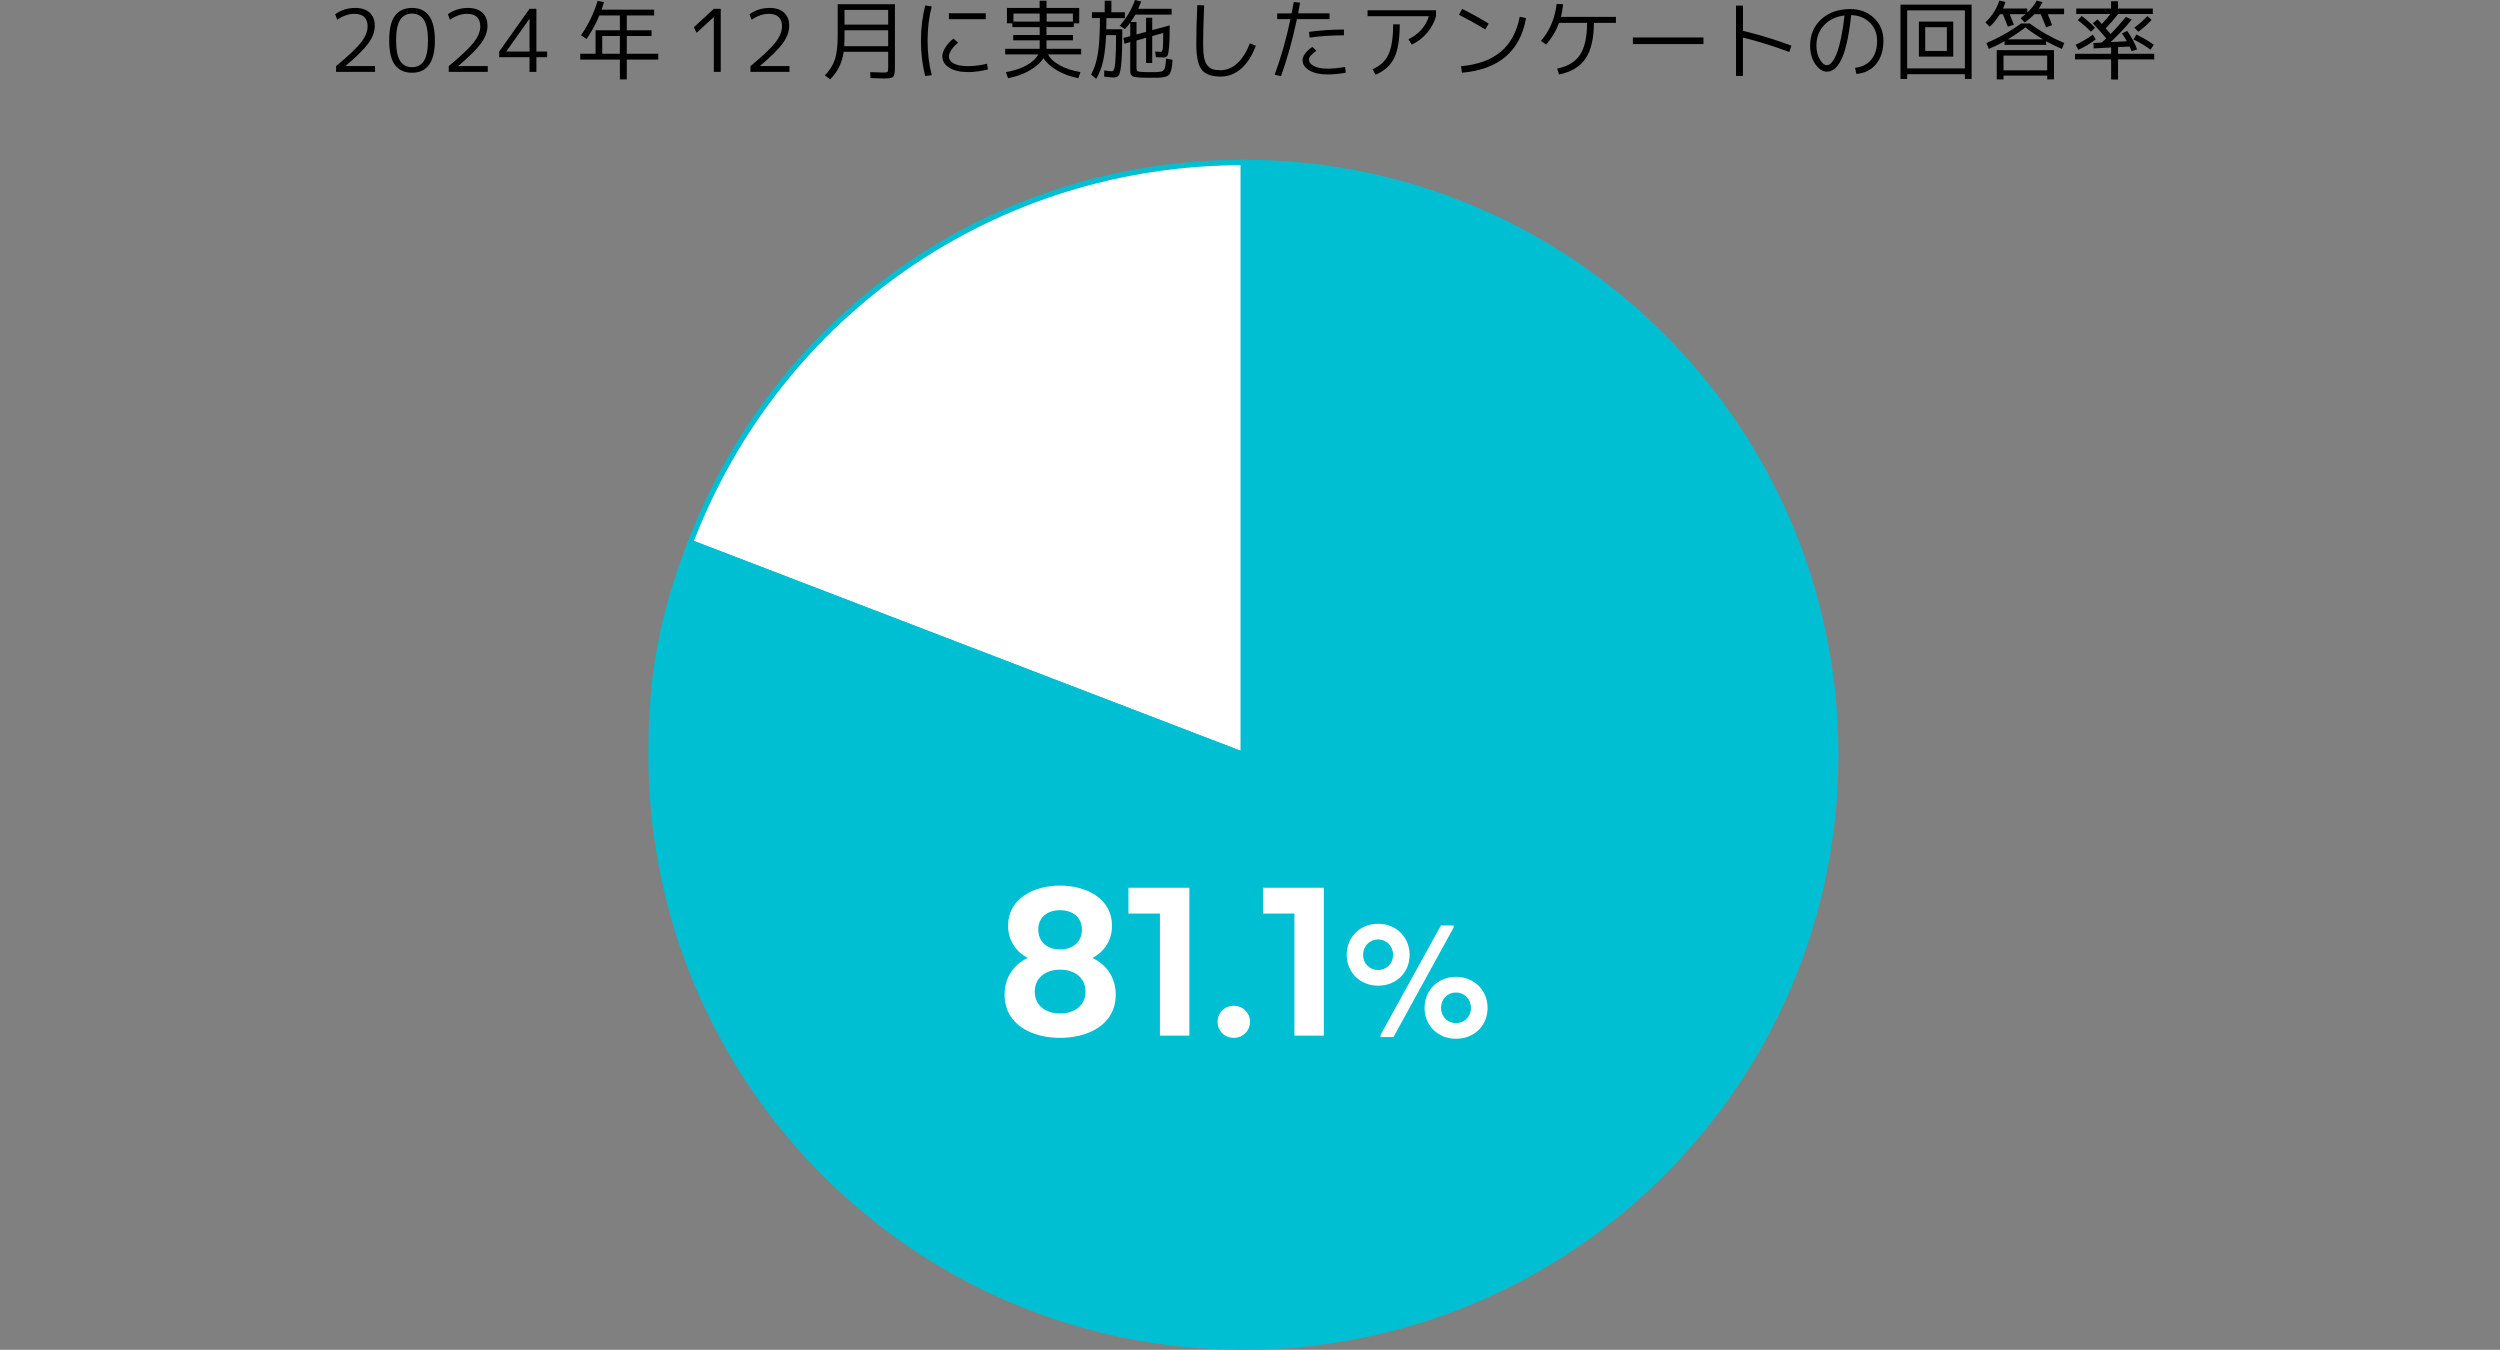
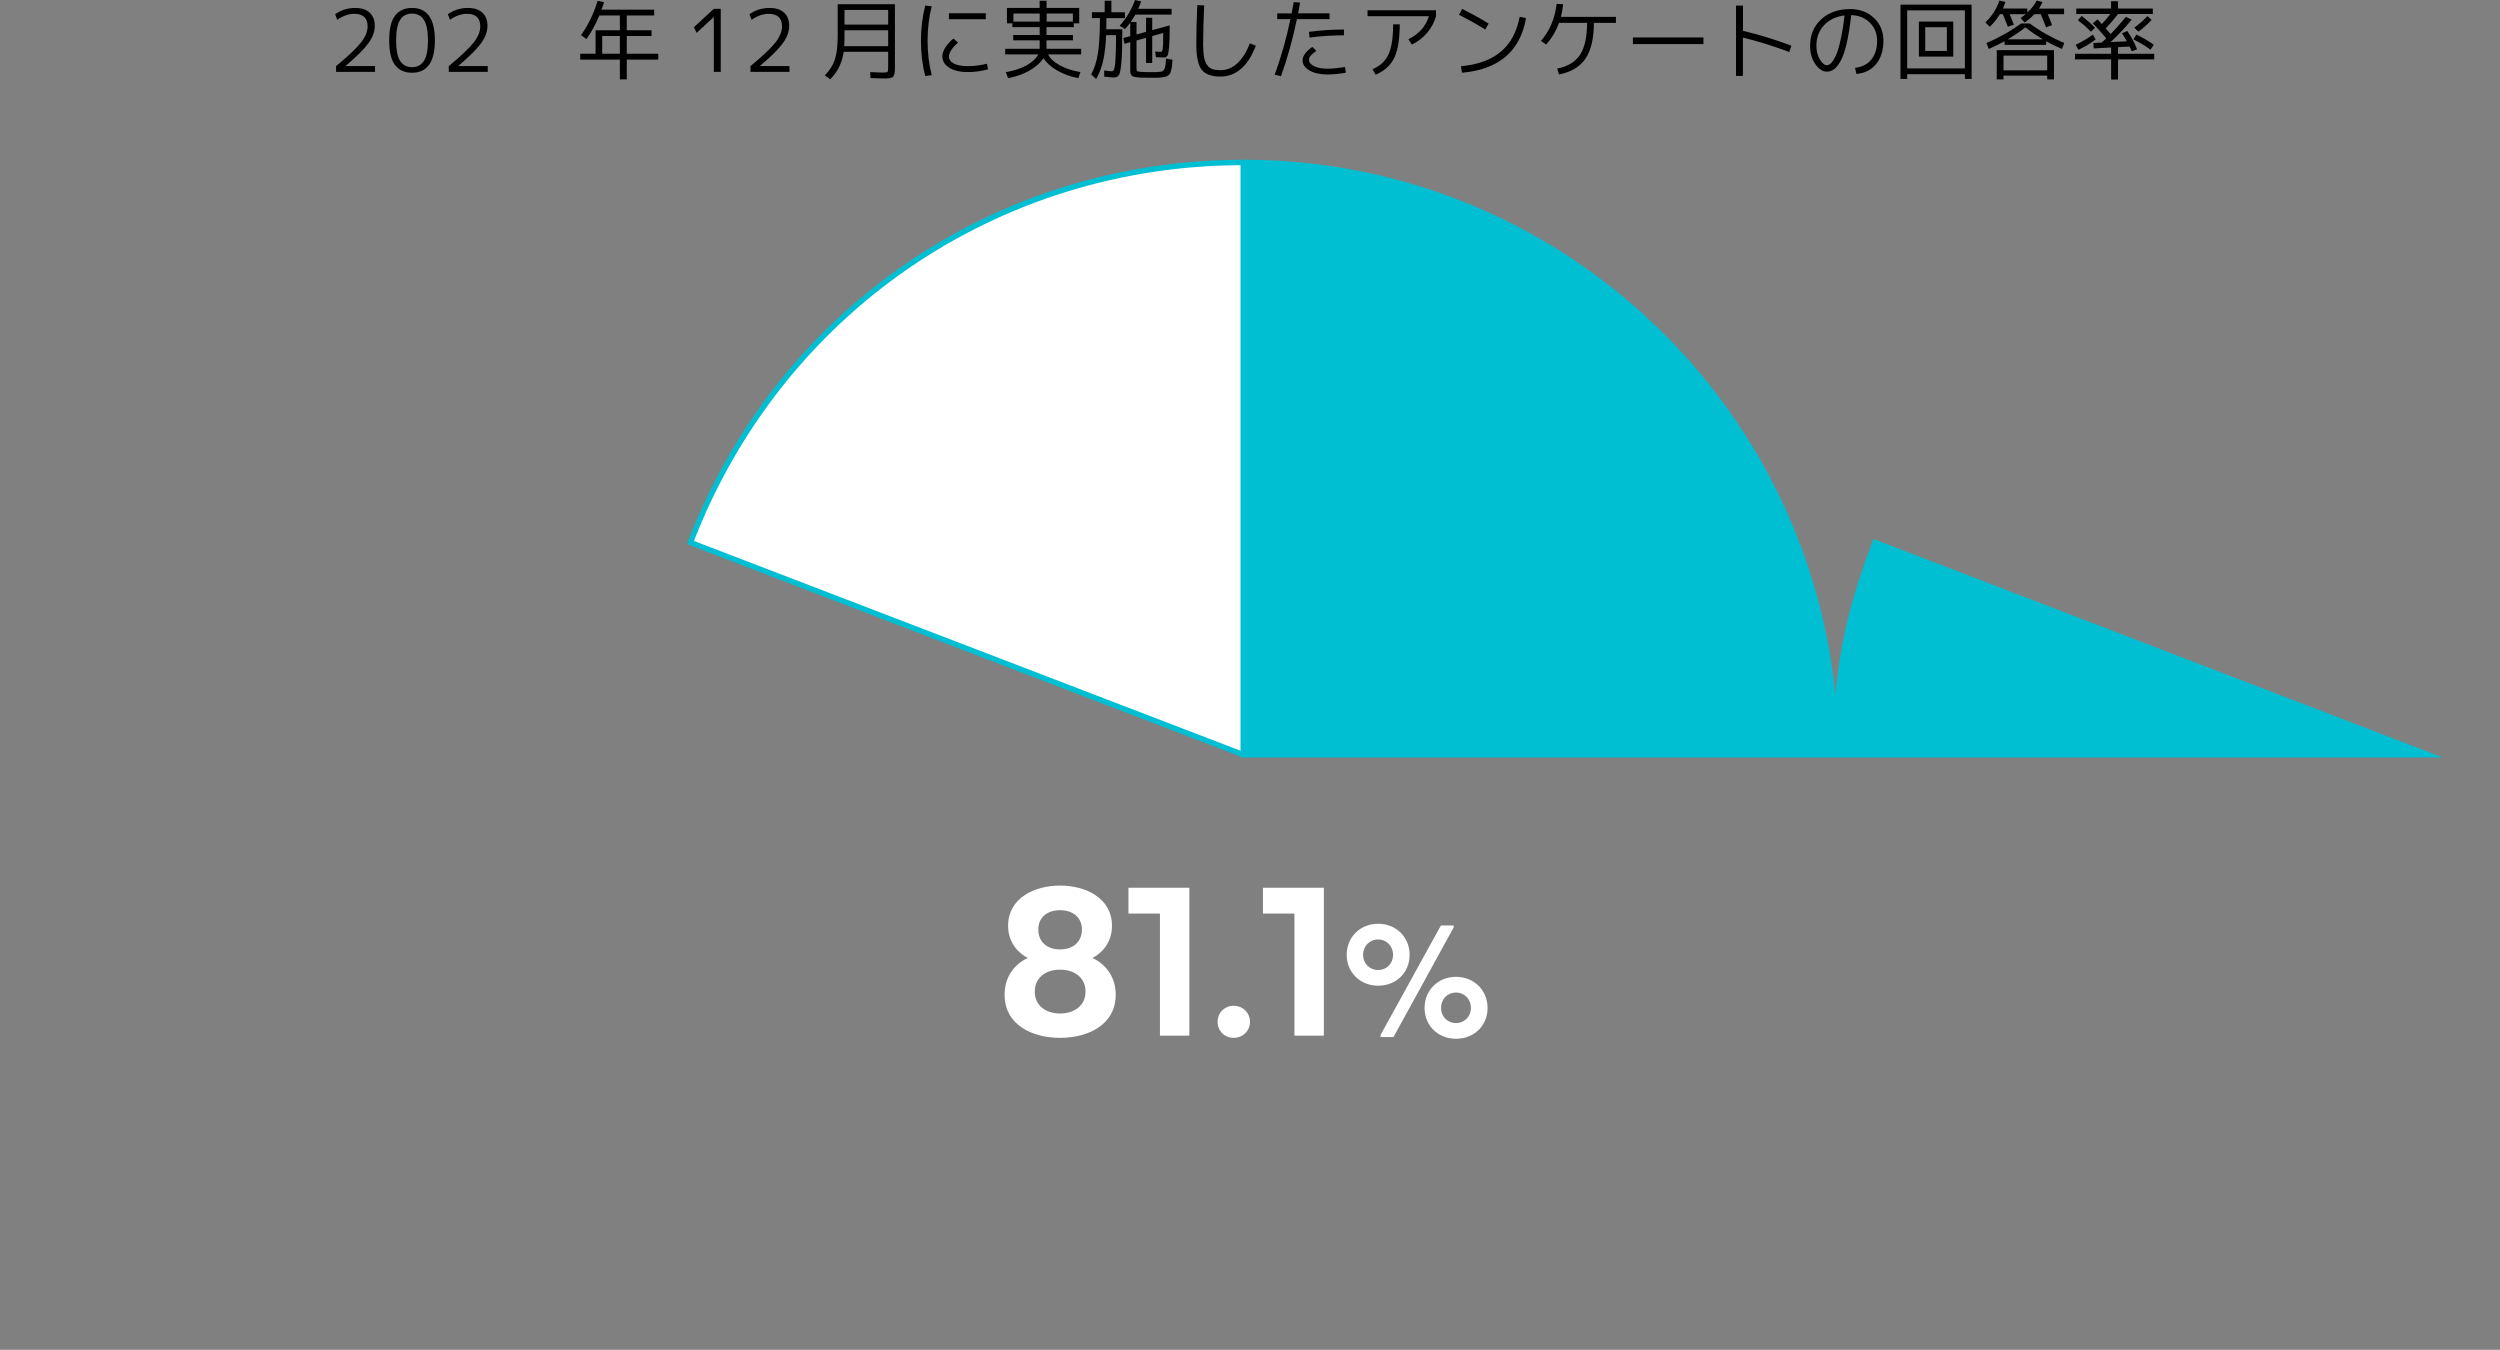
<svg xmlns="http://www.w3.org/2000/svg" id="_レイヤー_2" data-name="レイヤー 2" viewBox="0 0 463 249.98">
  <rect x="0" y="0" width="463" height="249.98" fill="#808080" stroke="none" />
  <defs>
    <style>
      .cls-1 {
        fill: none;
      }

      .cls-2, .cls-3 {
        fill: #fff;
      }

      .cls-4 {
        fill: #00bfd3;
      }

      .cls-4, .cls-3 {
        stroke: #00bfd3;
        stroke-miterlimit: 10;
      }
    </style>
  </defs>
  <g id="design">
    <g>
      <path d="M65.64,2.56c-1.06,0-2.12.37-3.18,1.1l-.39-1.02c1.09-.78,2.33-1.17,3.72-1.17,1.15,0,2.03.29,2.67.87.63.58.95,1.4.95,2.44s-.38,2.1-1.14,3.17c-.76,1.07-2.18,2.49-4.27,4.26v.03h5.46v1.07h-7.22v-1.07c2.28-1.88,3.82-3.34,4.63-4.39.81-1.05,1.21-2.04,1.21-2.97,0-.76-.21-1.33-.62-1.73s-1.02-.59-1.82-.59Z" />
      <path d="M76.3,1.47c2.83,0,4.24,2,4.24,6s-1.41,6-4.24,6c-1.34,0-2.38-.46-3.11-1.39-.74-.93-1.11-2.46-1.11-4.61s.37-3.68,1.11-4.61c.74-.93,1.78-1.39,3.11-1.39ZM74.09,11.26c.49.78,1.22,1.18,2.21,1.18s1.72-.39,2.22-1.18.74-2.04.74-3.78-.25-3-.74-3.78-1.23-1.18-2.22-1.18-1.72.39-2.21,1.18c-.49.78-.73,2.05-.73,3.78s.24,3,.73,3.78Z" />
      <path d="M86.51,2.56c-1.06,0-2.12.37-3.18,1.1l-.39-1.02c1.09-.78,2.33-1.17,3.72-1.17,1.15,0,2.03.29,2.67.87.63.58.95,1.4.95,2.44s-.38,2.1-1.14,3.17c-.76,1.07-2.18,2.49-4.27,4.26v.03h5.46v1.07h-7.22v-1.07c2.28-1.88,3.82-3.34,4.63-4.39.81-1.05,1.21-2.04,1.21-2.97,0-.76-.21-1.33-.62-1.73s-1.02-.59-1.82-.59Z" />
-       <path d="M99.34,9.55h1.99v1.04h-1.99v2.72h-1.27v-2.72h-5.62v-1.04l5.62-7.92h1.27v7.92ZM98.07,9.55V3.5h-.03l-4.27,6.02v.03h4.3Z" />
      <path d="M110.67.16l1.2.24c-.1.31-.25.77-.47,1.39h9.75v1.07h-5.07v2.74h4.59v1.07h-4.59v3.28h5.83v1.09h-5.83v3.66h-1.28v-3.66h-7.34v-1.09h2.84v-4.35h4.5v-2.74h-3.8c-.67,1.61-1.47,3.07-2.39,4.38l-1.01-.72c1.36-1.93,2.39-4.05,3.08-6.37ZM114.8,6.67h-3.27v3.28h3.27v-3.28Z" />
      <path d="M132.2,13.31V3.17h-.03l-3.16,2.91-.5-1.04,3.69-3.41h1.28v11.68h-1.28Z" />
      <path d="M142.38,2.56c-1.06,0-2.12.37-3.18,1.1l-.39-1.02c1.09-.78,2.33-1.17,3.73-1.17,1.15,0,2.03.29,2.67.87.63.58.95,1.4.95,2.44s-.38,2.1-1.14,3.17c-.76,1.07-2.18,2.49-4.27,4.26v.03h5.46v1.07h-7.22v-1.07c2.28-1.88,3.82-3.34,4.63-4.39.81-1.05,1.21-2.04,1.21-2.97,0-.76-.21-1.33-.62-1.73-.41-.39-1.02-.59-1.82-.59Z" />
      <path d="M155.14.78h10.6v11.73c0,.92-.11,1.49-.32,1.7-.21.22-.76.33-1.64.33-.27,0-1.12-.03-2.57-.08l-.05-1.1c1.42.05,2.22.08,2.38.08.46,0,.73-.04.82-.12.09-.08.13-.35.13-.81v-2.91h-8.24c-.28,2.01-1.11,3.7-2.5,5.09l-.98-.74c.89-.91,1.51-1.89,1.85-2.94.35-1.05.52-2.49.52-4.31V.78ZM156.4,5.6v1.55c0,.49-.02.96-.05,1.41h8.14v-2.96h-8.09ZM156.4,4.56h8.09V1.84h-8.09v2.72Z" />
      <path d="M172.56,1.18c-.51,1.94-.77,4.06-.77,6.37s.26,4.43.77,6.37l-1.2.16c-.54-2.03-.8-4.2-.8-6.53s.27-4.5.8-6.53l1.2.16ZM182.79,11.78l.18,1.07c-1.29.33-2.53.5-3.69.5-1.47,0-2.62-.27-3.48-.81s-1.28-1.26-1.28-2.15c0-.46.18-.99.55-1.58.37-.6.87-1.15,1.5-1.66l.87.74c-.52.43-.94.87-1.24,1.34s-.46.86-.46,1.18c0,.6.31,1.05.92,1.37.61.31,1.48.47,2.62.47s2.29-.15,3.52-.45ZM175.74,3.55v-1.09h6.82v1.09h-6.82Z" />
      <path d="M200.23,9.04v1.04h-6.12c.36.74,1.06,1.4,2.1,1.98,1.03.59,2.33,1.02,3.89,1.3l-.4,1.12c-1.48-.29-2.79-.77-3.93-1.44-1.14-.67-1.98-1.42-2.51-2.26-.55.83-1.4,1.58-2.56,2.26s-2.5,1.15-4.01,1.44l-.4-1.12c1.56-.28,2.86-.71,3.89-1.3,1.03-.59,1.73-1.25,2.1-1.98h-6.12v-1.04h6.39v-1.57h-4.9v-.99h4.9v-1.46h-5.06v-.7h-1V1.47h6.05V.14h1.28v1.33h6.05v2.85h-1v.7h-5.06v1.46h4.9v.99h-4.9v1.57h6.39ZM187.69,4h4.86v-1.49h-4.86v1.49ZM198.7,2.51h-4.86v1.49h4.86v-1.49Z" />
      <path d="M207.85,5.42c0,2.74-.05,4.75-.16,6.02s-.25,2.08-.44,2.41c-.19.33-.5.5-.92.5-.36,0-.97-.05-1.83-.16v-1.15c.62.11,1.07.16,1.35.16.13,0,.23-.03.31-.1.07-.06.15-.22.22-.46.07-.25.13-.6.17-1.08s.07-1.13.1-1.96c.03-.83.04-1.86.04-3.09h-1.83c-.1,1.98-.29,3.59-.57,4.81-.28,1.22-.71,2.32-1.28,3.3l-.93-.83c.58-1.04.99-2.32,1.24-3.82s.38-3.7.39-6.62h-1.48v-1.09h2.36V.14h1.24v2.13h2.5v1.09h-3.42c0,.52-.01,1.21-.03,2.06h2.97ZM207.35,4.77c1.23-1.33,2.18-2.92,2.86-4.77l1.14.27c-.11.31-.29.76-.55,1.36h6.18v1.07h-6.71c-.17.32-.46.78-.87,1.38h1.08v2.3l1.77-.48v-2.62h1.14v2.3l3.24-.88c0,1.82-.04,3.16-.11,4-.08.84-.18,1.38-.31,1.6-.13.22-.35.34-.65.34-.35,0-.85-.02-1.49-.05l-.13-1.04c.55.03.9.05,1.06.05.09,0,.15-.03.2-.1s.09-.22.13-.46c.04-.24.06-.59.08-1.06.02-.46.02-1.09.02-1.88l-2.04.58v4.99h-1.14v-4.67l-1.77.5v5.15c0,.28.05.45.16.53.18.12.93.18,2.25.18h1.18c.17,0,.37-.02.61-.05s.4-.06.47-.07c.07-.02.17-.08.3-.2.12-.12.2-.21.22-.28s.06-.22.12-.46c.06-.24.09-.44.1-.61.01-.17.03-.45.06-.84l1.2.22c-.03.46-.06.82-.09,1.07-.03.26-.08.52-.15.8-.08.28-.14.48-.19.61-.05.13-.17.26-.34.39-.17.13-.33.22-.48.26s-.39.09-.71.13c-.33.04-.64.07-.93.07s-.71,0-1.24,0c-.62,0-1.11,0-1.47-.02-.36-.01-.69-.03-1-.07-.31-.04-.53-.08-.67-.13-.14-.05-.26-.13-.35-.26-.1-.12-.16-.25-.18-.38s-.03-.31-.03-.54v-5.2l-1.08.3-.19-1.07,1.27-.34v-2.5c-.27.38-.59.78-.98,1.2l-1-.64Z" />
      <path d="M223.01.98c-.13,2.89-.19,5.3-.19,7.22,0,1,.06,1.82.18,2.46.12.63.33,1.12.61,1.46.28.34.61.57.99.7.37.12.86.18,1.46.18,1.12,0,2.15-.42,3.08-1.27.93-.85,1.71-2.08,2.33-3.7l1.11.43c-.7,1.87-1.6,3.29-2.72,4.26-1.12.97-2.38,1.46-3.8,1.46-1.69,0-2.86-.43-3.52-1.29s-.98-2.42-.98-4.68c0-2.14.06-4.56.18-7.26l1.27.05Z" />
      <path d="M236.54,3.55v-1.07h2.67c.15-.75.28-1.45.39-2.1l1.17.11c-.16.96-.28,1.62-.35,1.98h5.81v1.07h-6.04c-.79,3.78-1.78,7.3-2.95,10.58l-1.17-.29c1.19-3.23,2.16-6.66,2.92-10.29h-2.44ZM249.1,12.4l.14,1.07c-1.22.21-2.35.32-3.39.32-1.38,0-2.49-.25-3.34-.74-.85-.49-1.27-1.12-1.27-1.9s.6-1.61,1.8-2.46l.75.72c-.5.36-.86.67-1.06.91-.2.25-.31.49-.31.72,0,.49.31.89.94,1.21.63.31,1.45.47,2.48.47.96,0,2.04-.11,3.24-.32ZM248.9,6.54c-2.21,0-4.33.14-6.37.42l-.1-1.06c2.15-.29,4.31-.43,6.47-.43v1.07Z" />
      <path d="M253.27,2.99v-1.09h12.68v1.09c-.32,1.14-.87,2.17-1.65,3.09-.78.92-1.72,1.64-2.82,2.18l-.64-.99c1.96-.97,3.22-2.39,3.79-4.27h-11.37ZM258.01,4.51h1.22c0,2.73-.34,4.79-1.01,6.19s-1.83,2.44-3.45,3.14l-.58-1.02c1.4-.59,2.39-1.5,2.96-2.74.57-1.24.86-3.09.86-5.57Z" />
      <path d="M270.21,2.74l.58-1.09c1.71.85,3.35,1.76,4.91,2.72l-.63,1.09c-1.48-.92-3.1-1.82-4.86-2.72ZM282.62,3.36c-1.08,6.14-5.04,9.51-11.86,10.11l-.19-1.2c3.14-.29,5.6-1.19,7.39-2.7,1.79-1.51,2.96-3.67,3.49-6.47l1.17.26Z" />
      <path d="M299.27,3.12v1.12h-4.08c-.01,2.9-.53,5.11-1.56,6.62s-2.66,2.49-4.9,2.93l-.34-1.09c1.96-.39,3.37-1.25,4.23-2.55.86-1.31,1.3-3.28,1.31-5.91h-5.2c-.54,1.48-1.33,2.82-2.39,4l-.96-.66c1.63-1.88,2.6-4.17,2.91-6.86l1.2.06c-.09.84-.22,1.62-.4,2.34h10.18Z" />
      <path d="M302.41,8.16v-1.22h13.07v1.22h-13.07Z" />
      <path d="M322.8,1.04v4.67c2.95.7,5.95,1.62,8.97,2.75l-.39,1.17c-3.04-1.13-5.9-2.02-8.59-2.67v7.1h-1.28V1.04h1.28Z" />
      <path d="M343.56,12.56c1.28-.14,2.29-.65,3-1.52.72-.87,1.08-2.04,1.08-3.49,0-1.35-.45-2.47-1.35-3.36-.9-.89-2.05-1.35-3.45-1.39-.22,2.07-.51,3.82-.84,5.25-.34,1.43-.71,2.51-1.12,3.24-.41.73-.81,1.24-1.22,1.54-.41.29-.85.44-1.33.44-.77,0-1.48-.46-2.13-1.39s-.97-2.06-.97-3.41c0-2,.69-3.64,2.06-4.9,1.38-1.26,3.17-1.89,5.37-1.89,1.78,0,3.25.55,4.41,1.66,1.16,1.1,1.74,2.51,1.74,4.22s-.45,3.2-1.35,4.3c-.9,1.09-2.12,1.7-3.66,1.83l-.24-1.12ZM341.62,2.86c-1.58.19-2.85.79-3.8,1.81-.95,1.01-1.42,2.28-1.42,3.79,0,1,.21,1.86.64,2.56.43.7.86,1.06,1.28,1.06.19,0,.39-.07.6-.22.21-.14.44-.42.7-.84s.5-.95.72-1.6c.22-.65.45-1.54.68-2.67.23-1.13.43-2.43.59-3.89Z" />
      <path d="M353.21,13.74v.88h-1.24V.86h13.17v13.76h-1.24v-.88h-10.69ZM363.9,12.67V1.92h-10.69v10.75h10.69ZM356.55,10.48h-1.17v-6.48h6.36v6.48h-5.19ZM356.55,9.44h4.01v-4.4h-4.01v4.4Z" />
      <path d="M367.71,4.13c1.24-1.19,2.1-2.54,2.57-4.03l1.12.26c-.13.45-.28.85-.45,1.22h4.51v.74c.8-.75,1.38-1.49,1.73-2.22l1.09.29c-.18.39-.41.79-.67,1.2h4.66v1.04h-3.03c.3.69.57,1.37.8,2.03l-1.11.4c-.18-.5-.51-1.31-.98-2.43h-1.19c-.56.59-1.16,1.1-1.8,1.54l-.75-.82c.37-.26.68-.5.93-.72h-2.94c.16.38.42,1.03.77,1.94l-1.11.38c-.29-.77-.6-1.54-.93-2.32h-.55c-.54.87-1.16,1.65-1.88,2.32l-.8-.8ZM375.88,4.34c1.93,1.42,4.07,2.63,6.42,3.63l-.43,1.09c-1.08-.46-2.06-.93-2.92-1.42v.67h-7.71v-.67c-.87.49-1.84.97-2.92,1.42l-.43-1.09c2.35-1,4.5-2.21,6.42-3.63h1.57ZM371.05,14v.7h-1.25v-5.42h10.6v5.42h-1.25v-.7h-8.09ZM371.05,13.02h8.09v-2.72h-8.09v2.72ZM371.84,7.28h6.52c-1.18-.69-2.26-1.43-3.26-2.21-1,.78-2.08,1.51-3.26,2.21Z" />
      <path d="M393,6.16l.96-.43c.76,1.08,1.37,2.21,1.83,3.41l-1,.34c-.12-.28-.25-.56-.39-.86l-2.14.11v1.23h6.7v1.04h-6.7v3.73h-1.28v-3.73h-6.69v-1.04h6.69v-1.17l-3.23.18-.06-1.01,1.54-.08c.39-.34.67-.6.85-.77-.67-.82-1.5-1.75-2.49-2.8l.88-.72c.16.17.42.46.79.86.61-.66,1.14-1.28,1.59-1.86h-6.33v-1.01h6.45V.24h1.28v1.34h6.45v1.01h-6.42c-.66.86-1.43,1.75-2.3,2.67.13.14.43.49.9,1.04.96-.96,1.9-2.02,2.83-3.17l1.08.5c-1.21,1.49-2.51,2.88-3.9,4.16l3-.14c-.32-.6-.63-1.09-.92-1.49ZM384.41,8.29c1.21-.57,2.27-1.19,3.18-1.87l.53.86c-.91.73-1.98,1.38-3.21,1.95l-.5-.94ZM387.23,5.87c-.65-.69-1.46-1.4-2.42-2.13l.72-.78c1.05.81,1.87,1.54,2.46,2.19l-.75.72ZM395.11,7.3l.55-.9c1.24.6,2.31,1.23,3.21,1.89l-.59.91c-.9-.66-1.95-1.3-3.16-1.9ZM396.03,5.87l-.75-.74c.93-.7,1.74-1.42,2.42-2.16l.77.72c-.69.76-1.5,1.48-2.44,2.18Z" />
    </g>
    <g>
      <g>
        <path class="cls-3" d="M230.28,139.78l-102.41-39.31c16.41-42.76,56.61-70.38,102.41-70.38v109.7Z" />
-         <path class="cls-4" d="M230.28,139.78V30.08c60.58,0,109.7,49.11,109.7,109.7s-49.11,109.7-109.7,109.7-109.7-49.11-109.7-109.7c0-14.78,1.99-25.51,7.29-39.31l102.41,39.31Z" />
+         <path class="cls-4" d="M230.28,139.78V30.08c60.58,0,109.7,49.11,109.7,109.7c0-14.78,1.99-25.51,7.29-39.31l102.41,39.31Z" />
      </g>
      <g>
        <path class="cls-2" d="M186.05,184.2c0-3.23,1.77-5.61,4.28-6.78-2.08-1.11-3.63-3.17-3.63-5.95,0-5.16,4.88-7.46,9.62-7.46s9.62,2.3,9.62,7.46c0,2.78-1.53,4.84-3.61,5.95,2.5,1.17,4.3,3.55,4.3,6.78,0,5.65-5.2,8.01-10.31,8.01s-10.27-2.36-10.27-8.01ZM191.64,183.65c0,2.6,2.06,4.05,4.68,4.05s4.72-1.45,4.72-4.05-2.04-4.07-4.72-4.07-4.68,1.51-4.68,4.07ZM196.32,175.83c2.5,0,4.05-1.45,4.05-3.71,0-2.1-1.55-3.55-4.05-3.55s-4.03,1.45-4.03,3.55c0,2.26,1.55,3.71,4.03,3.71Z" />
        <path class="cls-2" d="M214.82,169.19h-5.83v-4.78h11.28v27.39h-5.45v-22.61Z" />
        <path class="cls-2" d="M228.49,186.27c1.69,0,3.01,1.31,3.01,2.97s-1.31,2.97-3.01,2.97-2.99-1.29-2.99-2.97,1.29-2.97,2.99-2.97Z" />
        <path class="cls-2" d="M239.73,169.19h-5.83v-4.78h11.28v27.39h-5.45v-22.61Z" />
        <path class="cls-2" d="M249.41,176.84c0-3.27,2.47-5.76,5.82-5.76s5.83,2.48,5.83,5.76-2.48,5.71-5.83,5.71-5.82-2.48-5.82-5.71ZM252.44,176.84c0,1.57,1.17,2.8,2.79,2.8s2.77-1.23,2.77-2.8-1.16-2.85-2.77-2.85-2.79,1.25-2.79,2.85ZM266.86,171.39h2.36v.37l-11.15,20.31h-2.39v-.4l11.18-20.28ZM263.83,186.67c0-3.27,2.48-5.76,5.82-5.76s5.85,2.48,5.85,5.76-2.48,5.71-5.85,5.71-5.82-2.48-5.82-5.71ZM266.88,186.67c0,1.57,1.17,2.8,2.77,2.8s2.77-1.23,2.77-2.8-1.14-2.85-2.77-2.85-2.77,1.25-2.77,2.85Z" />
      </g>
    </g>
    <rect class="cls-1" y=".48" width="463" height="249" />
  </g>
</svg>